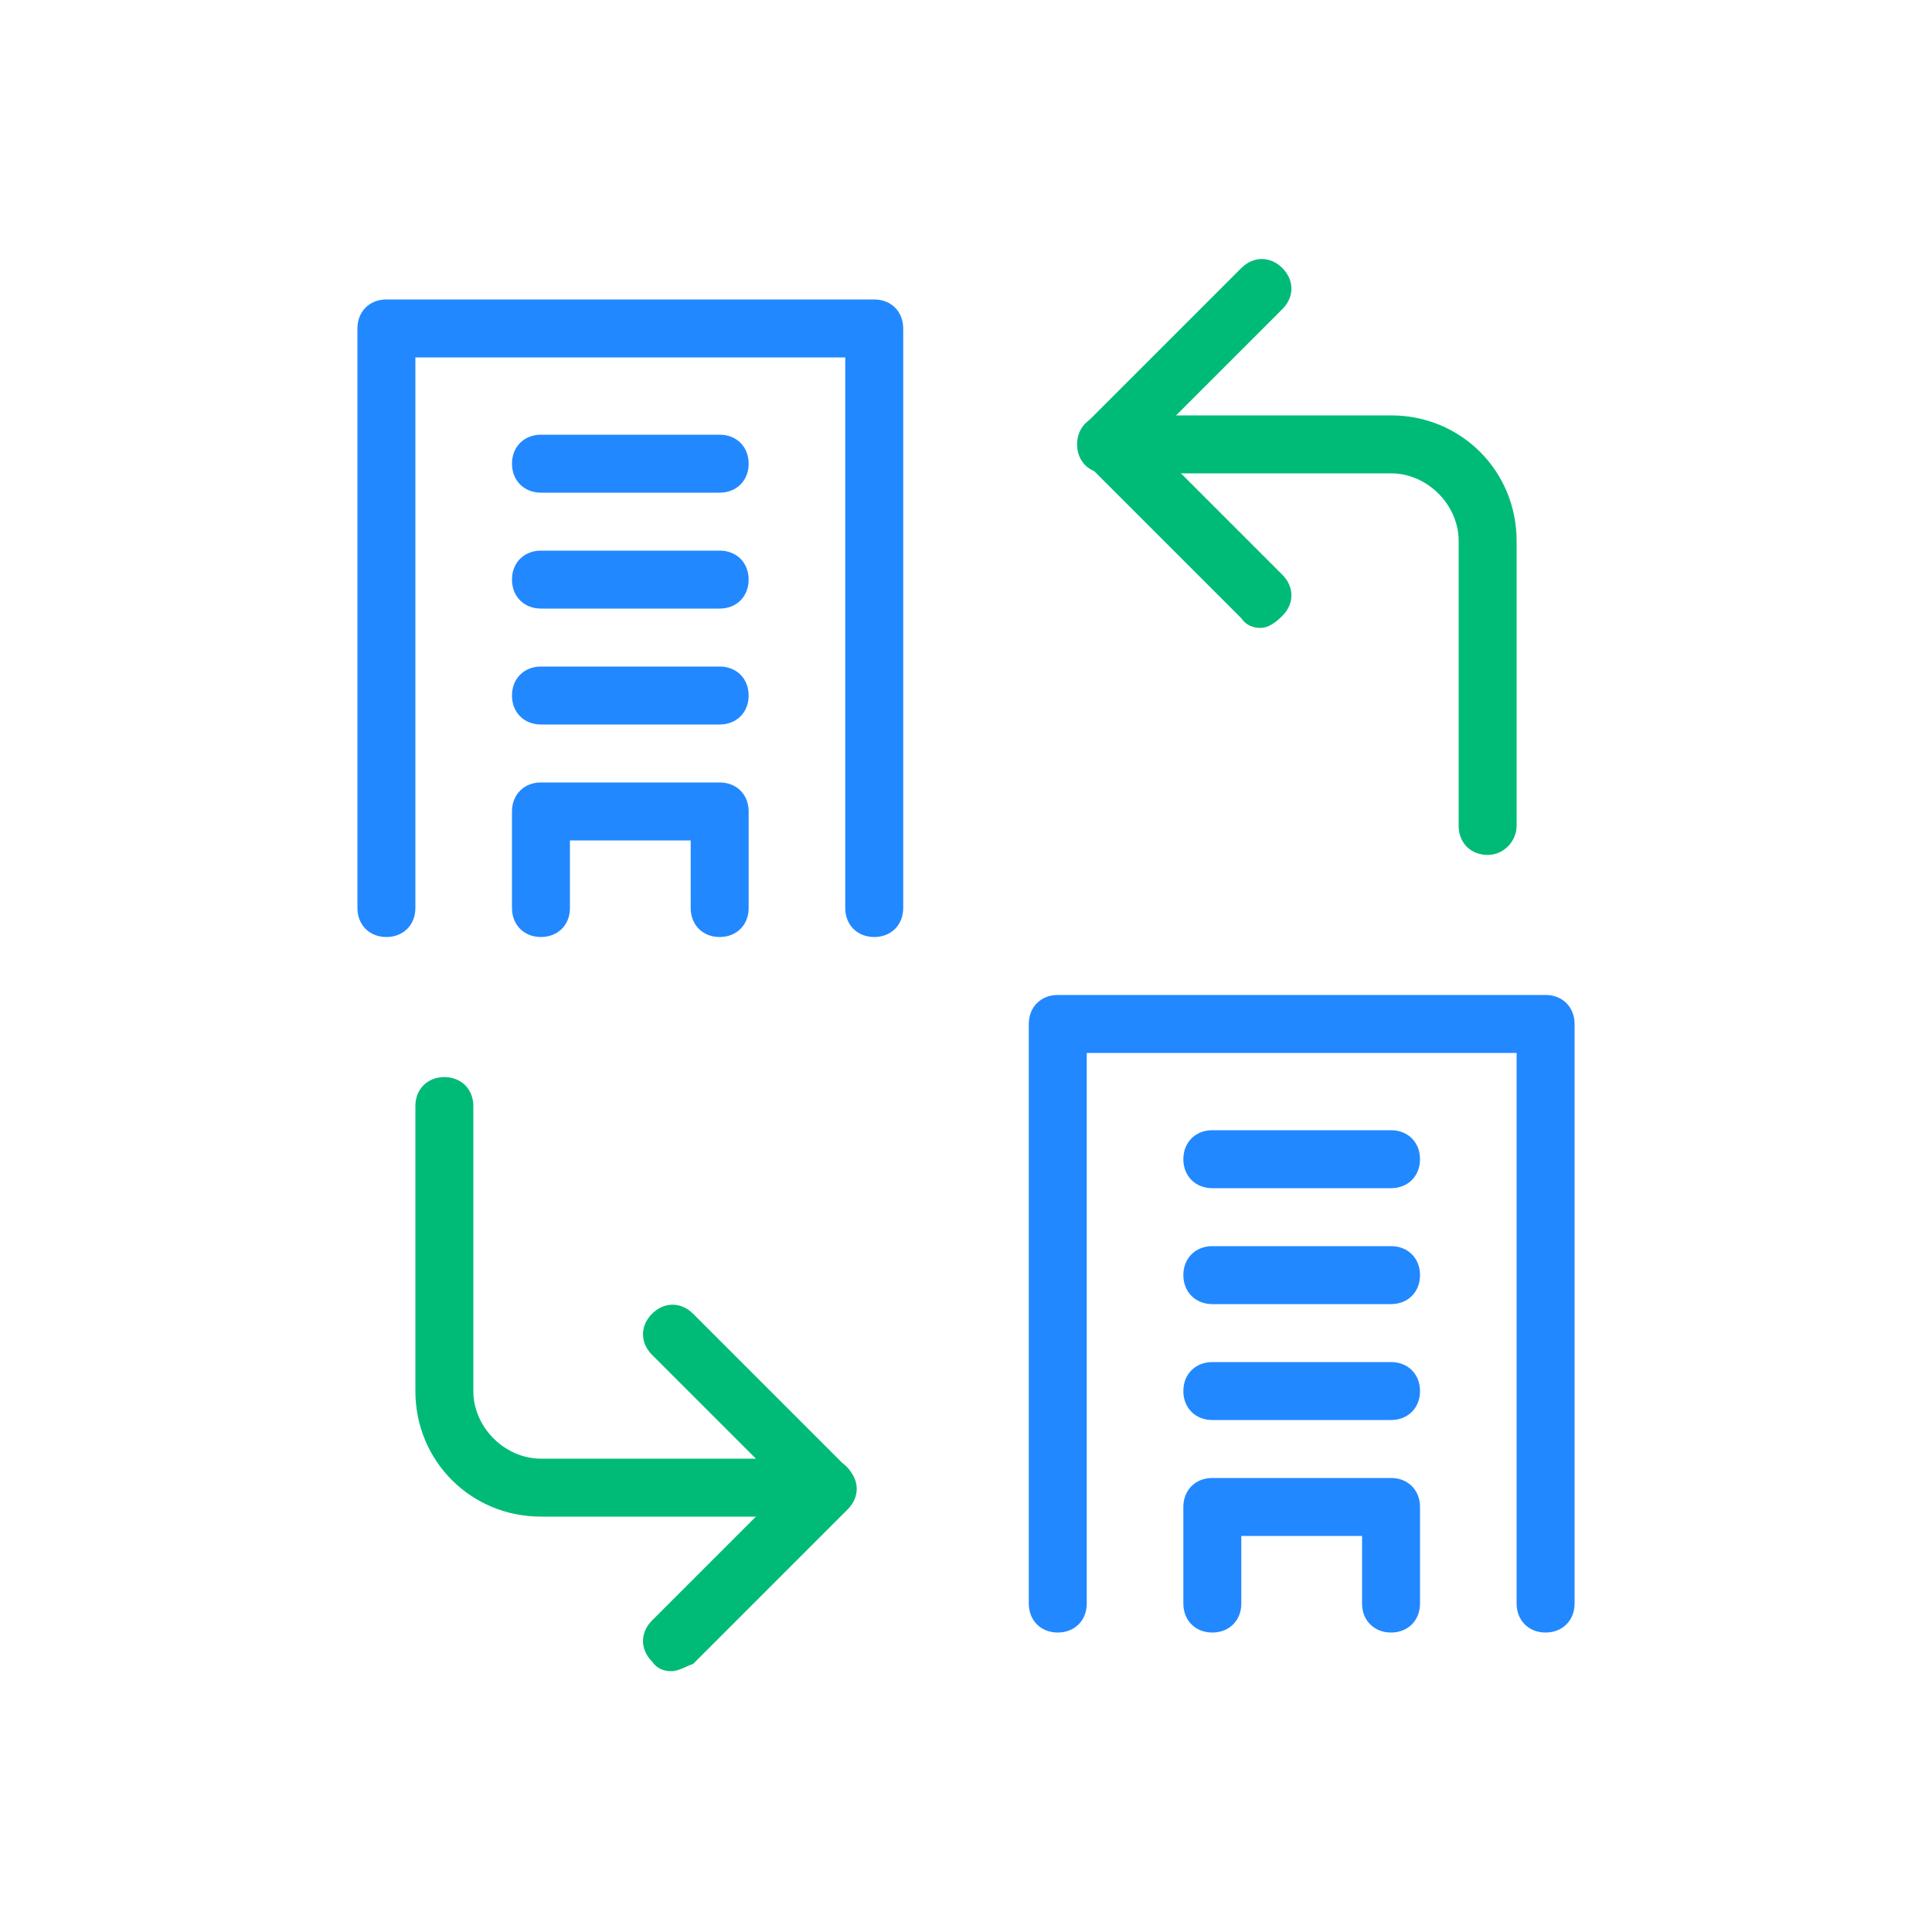
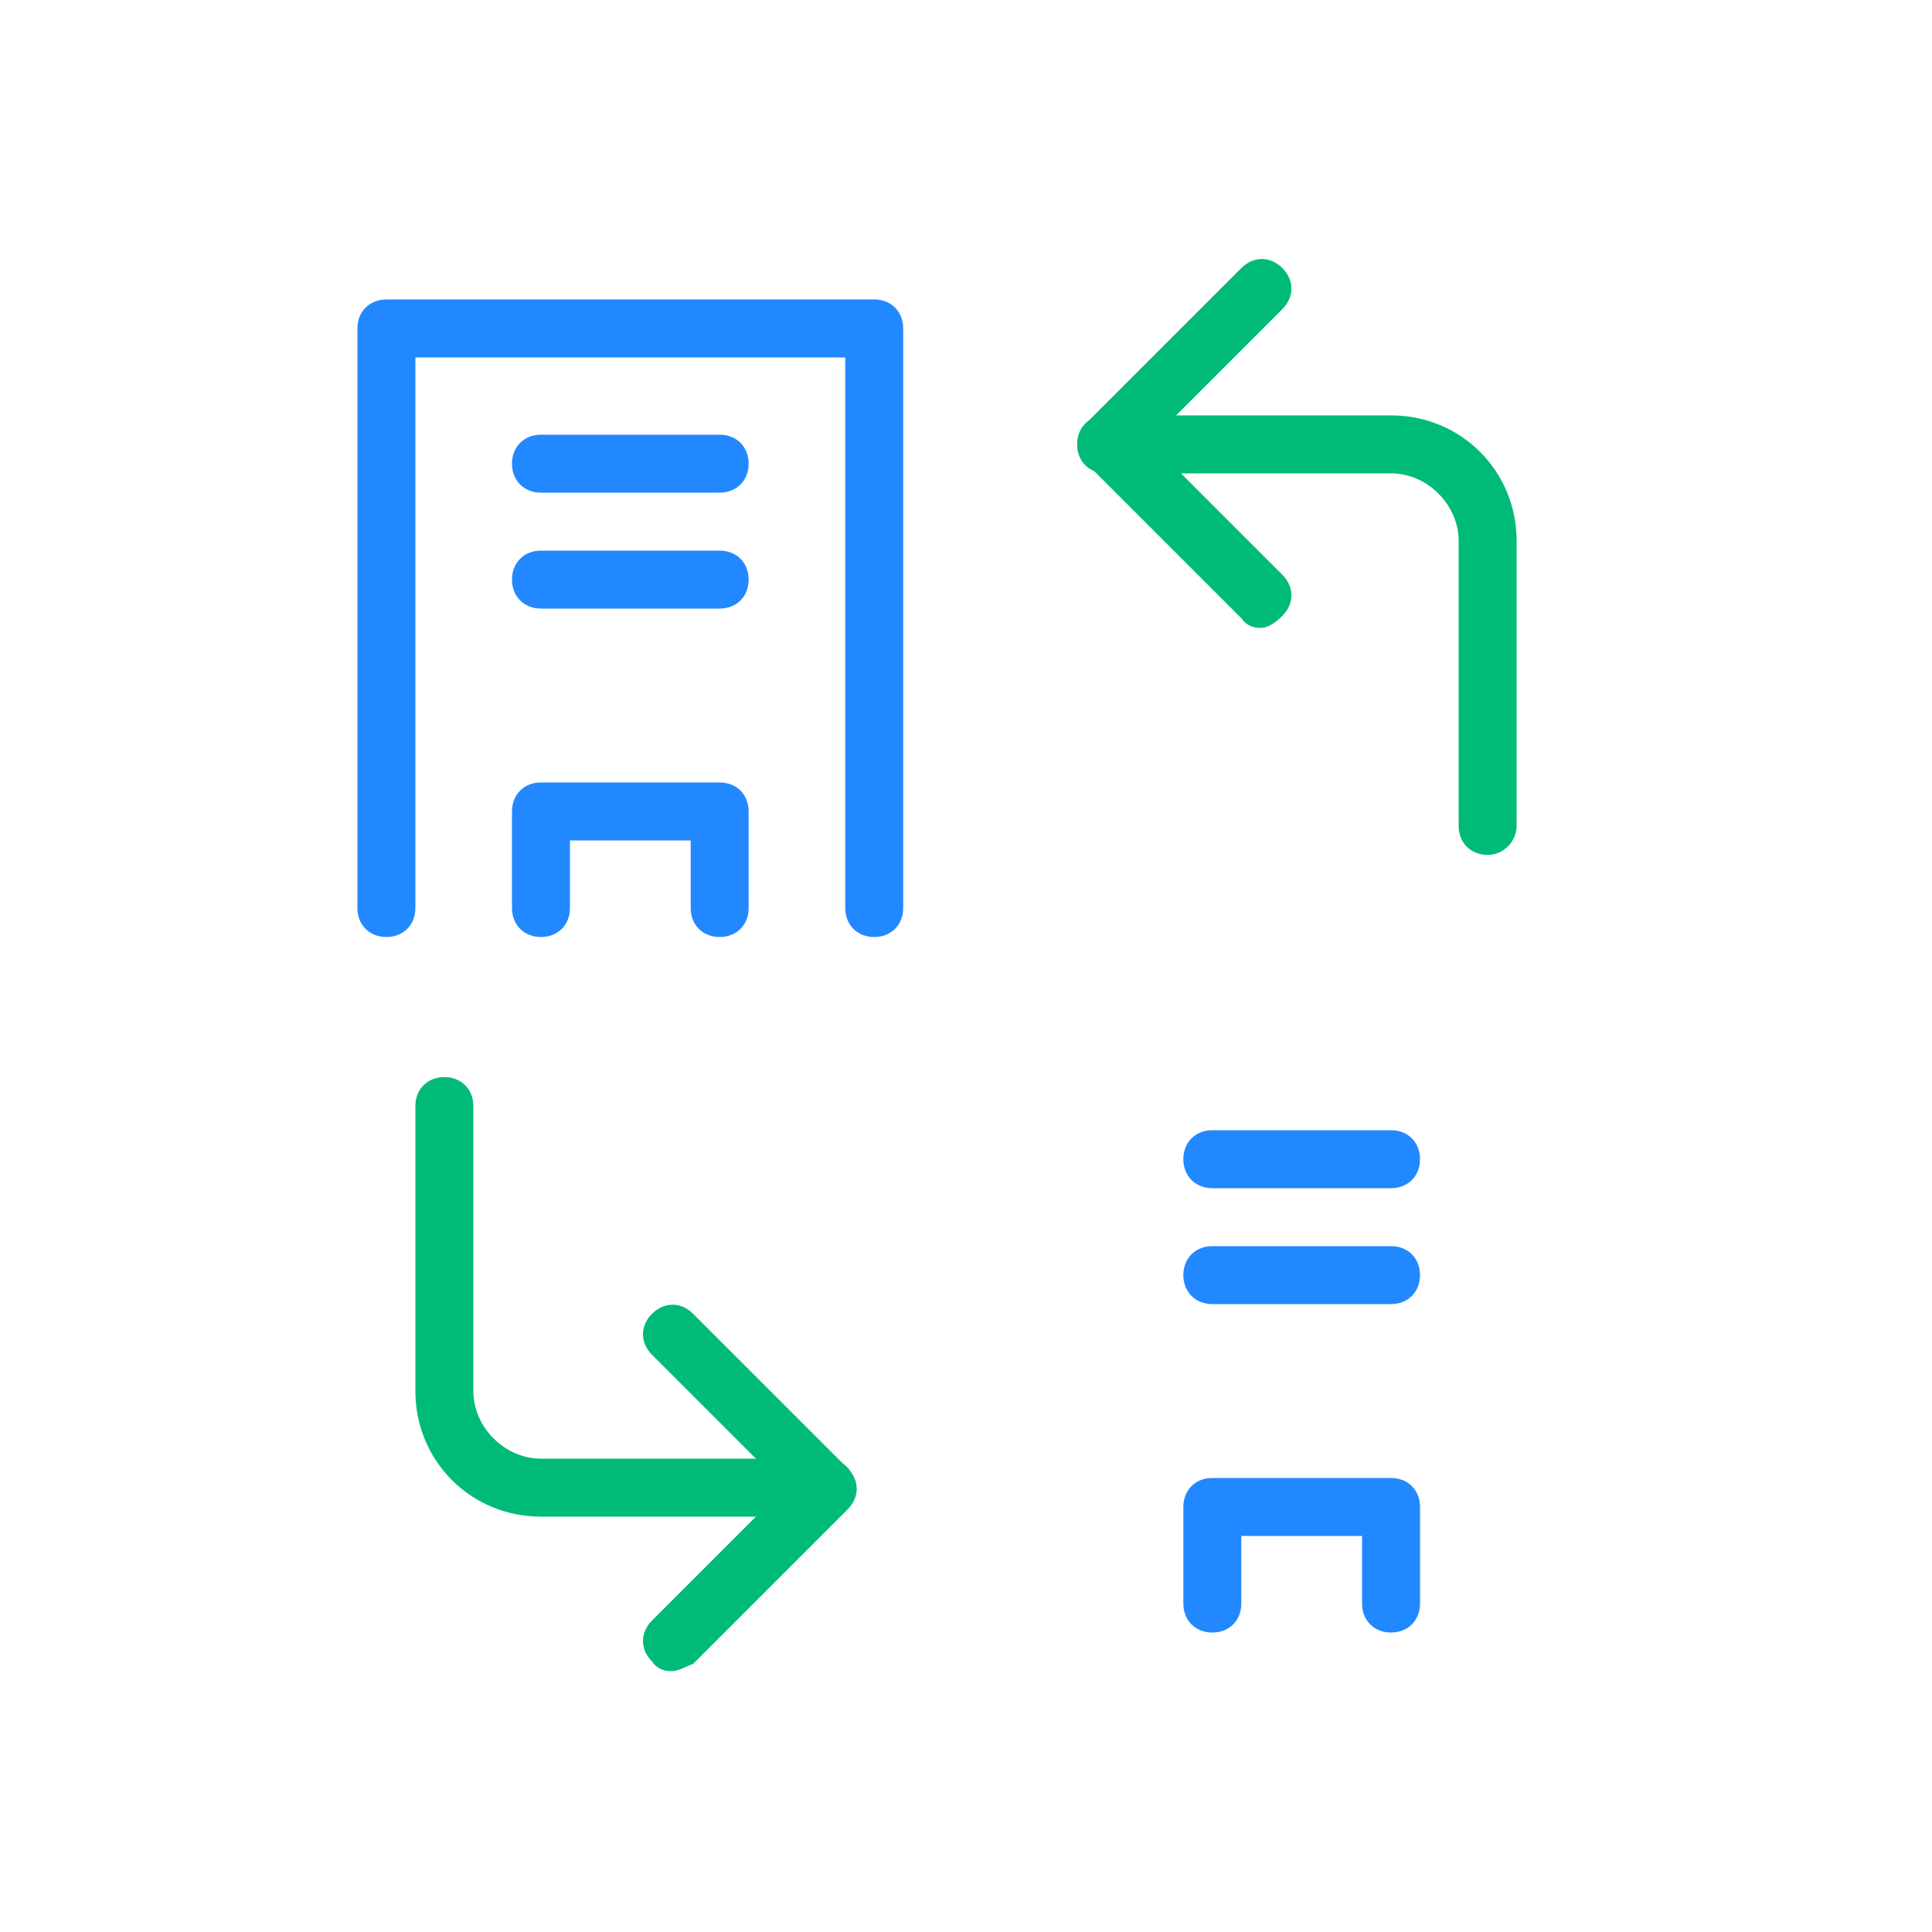
<svg xmlns="http://www.w3.org/2000/svg" version="1.1" id="レイヤー_1" x="0px" y="0px" viewBox="0 0 80 80" style="enable-background:new 0 0 80 80;" xml:space="preserve">
  <style type="text/css">
	.st0{fill:#00BB77;}
	.st1{fill:#2288FF;}
</style>
  <g>
    <path class="st0" d="M34.2,62.8H22.4c-2.9,0-5.2-2.3-5.2-5.2V45.8c0-0.7,0.5-1.2,1.2-1.2c0.7,0,1.2,0.5,1.2,1.2v11.8   c0,1.5,1.3,2.8,2.8,2.8h11.8c0.7,0,1.2,0.5,1.2,1.2C35.4,62.3,34.8,62.8,34.2,62.8z" />
    <path class="st0" d="M27.8,69.2c-0.3,0-0.6-0.1-0.8-0.4c-0.5-0.5-0.5-1.2,0-1.7l5.5-5.5L27,56.1c-0.5-0.5-0.5-1.2,0-1.7   s1.2-0.5,1.7,0l6.4,6.4c0.5,0.5,0.5,1.2,0,1.7l-6.4,6.4C28.4,69,28.1,69.2,27.8,69.2z" />
    <path class="st0" d="M61.6,35.4c-0.7,0-1.2-0.5-1.2-1.2V22.4c0-1.5-1.3-2.8-2.8-2.8H45.8c-0.7,0-1.2-0.5-1.2-1.2s0.5-1.2,1.2-1.2   h11.8c2.9,0,5.2,2.3,5.2,5.2v11.8C62.8,34.8,62.3,35.4,61.6,35.4z" />
    <path class="st0" d="M52.2,26c-0.3,0-0.6-0.1-0.8-0.4L45,19.2c-0.5-0.5-0.5-1.2,0-1.7l6.4-6.4c0.5-0.5,1.2-0.5,1.7,0s0.5,1.2,0,1.7   l-5.5,5.5l5.5,5.5c0.5,0.5,0.5,1.2,0,1.7C52.8,25.8,52.5,26,52.2,26z" />
-     <path class="st1" d="M64,67.6c-0.7,0-1.2-0.5-1.2-1.2V43.6H45v22.8c0,0.7-0.5,1.2-1.2,1.2s-1.2-0.5-1.2-1.2v-24   c0-0.7,0.5-1.2,1.2-1.2H64c0.7,0,1.2,0.5,1.2,1.2v24C65.2,67.1,64.7,67.6,64,67.6z" />
    <path class="st1" d="M57.6,49.2h-7.4c-0.7,0-1.2-0.5-1.2-1.2s0.5-1.2,1.2-1.2h7.4c0.7,0,1.2,0.5,1.2,1.2S58.3,49.2,57.6,49.2z" />
    <path class="st1" d="M57.6,54h-7.4c-0.7,0-1.2-0.5-1.2-1.2c0-0.7,0.5-1.2,1.2-1.2h7.4c0.7,0,1.2,0.5,1.2,1.2   C58.8,53.5,58.3,54,57.6,54z" />
-     <path class="st1" d="M57.6,58.8h-7.4c-0.7,0-1.2-0.5-1.2-1.2c0-0.7,0.5-1.2,1.2-1.2h7.4c0.7,0,1.2,0.5,1.2,1.2   C58.8,58.3,58.3,58.8,57.6,58.8z" />
    <path class="st1" d="M57.6,67.6c-0.7,0-1.2-0.5-1.2-1.2v-2.8h-5v2.8c0,0.7-0.5,1.2-1.2,1.2c-0.7,0-1.2-0.5-1.2-1.2v-4   c0-0.7,0.5-1.2,1.2-1.2h7.4c0.7,0,1.2,0.5,1.2,1.2v4C58.8,67.1,58.3,67.6,57.6,67.6z" />
    <path class="st1" d="M36.2,38.8c-0.7,0-1.2-0.5-1.2-1.2V14.8H17.2v22.8c0,0.7-0.5,1.2-1.2,1.2c-0.7,0-1.2-0.5-1.2-1.2v-24   c0-0.7,0.5-1.2,1.2-1.2h20.2c0.7,0,1.2,0.5,1.2,1.2v24C37.4,38.3,36.9,38.8,36.2,38.8z" />
-     <path class="st1" d="M29.8,20.4h-7.4c-0.7,0-1.2-0.5-1.2-1.2c0-0.7,0.5-1.2,1.2-1.2h7.4c0.7,0,1.2,0.5,1.2,1.2   C31,19.9,30.5,20.4,29.8,20.4z" />
+     <path class="st1" d="M29.8,20.4h-7.4c-0.7,0-1.2-0.5-1.2-1.2c0-0.7,0.5-1.2,1.2-1.2h7.4c0.7,0,1.2,0.5,1.2,1.2   C31,19.9,30.5,20.4,29.8,20.4" />
    <path class="st1" d="M29.8,25.2h-7.4c-0.7,0-1.2-0.5-1.2-1.2s0.5-1.2,1.2-1.2h7.4c0.7,0,1.2,0.5,1.2,1.2S30.5,25.2,29.8,25.2z" />
-     <path class="st1" d="M29.8,30h-7.4c-0.7,0-1.2-0.5-1.2-1.2c0-0.7,0.5-1.2,1.2-1.2h7.4c0.7,0,1.2,0.5,1.2,1.2   C31,29.5,30.5,30,29.8,30z" />
    <path class="st1" d="M29.8,38.8c-0.7,0-1.2-0.5-1.2-1.2v-2.8h-5v2.8c0,0.7-0.5,1.2-1.2,1.2c-0.7,0-1.2-0.5-1.2-1.2v-4   c0-0.7,0.5-1.2,1.2-1.2h7.4c0.7,0,1.2,0.5,1.2,1.2v4C31,38.3,30.5,38.8,29.8,38.8z" />
  </g>
</svg>